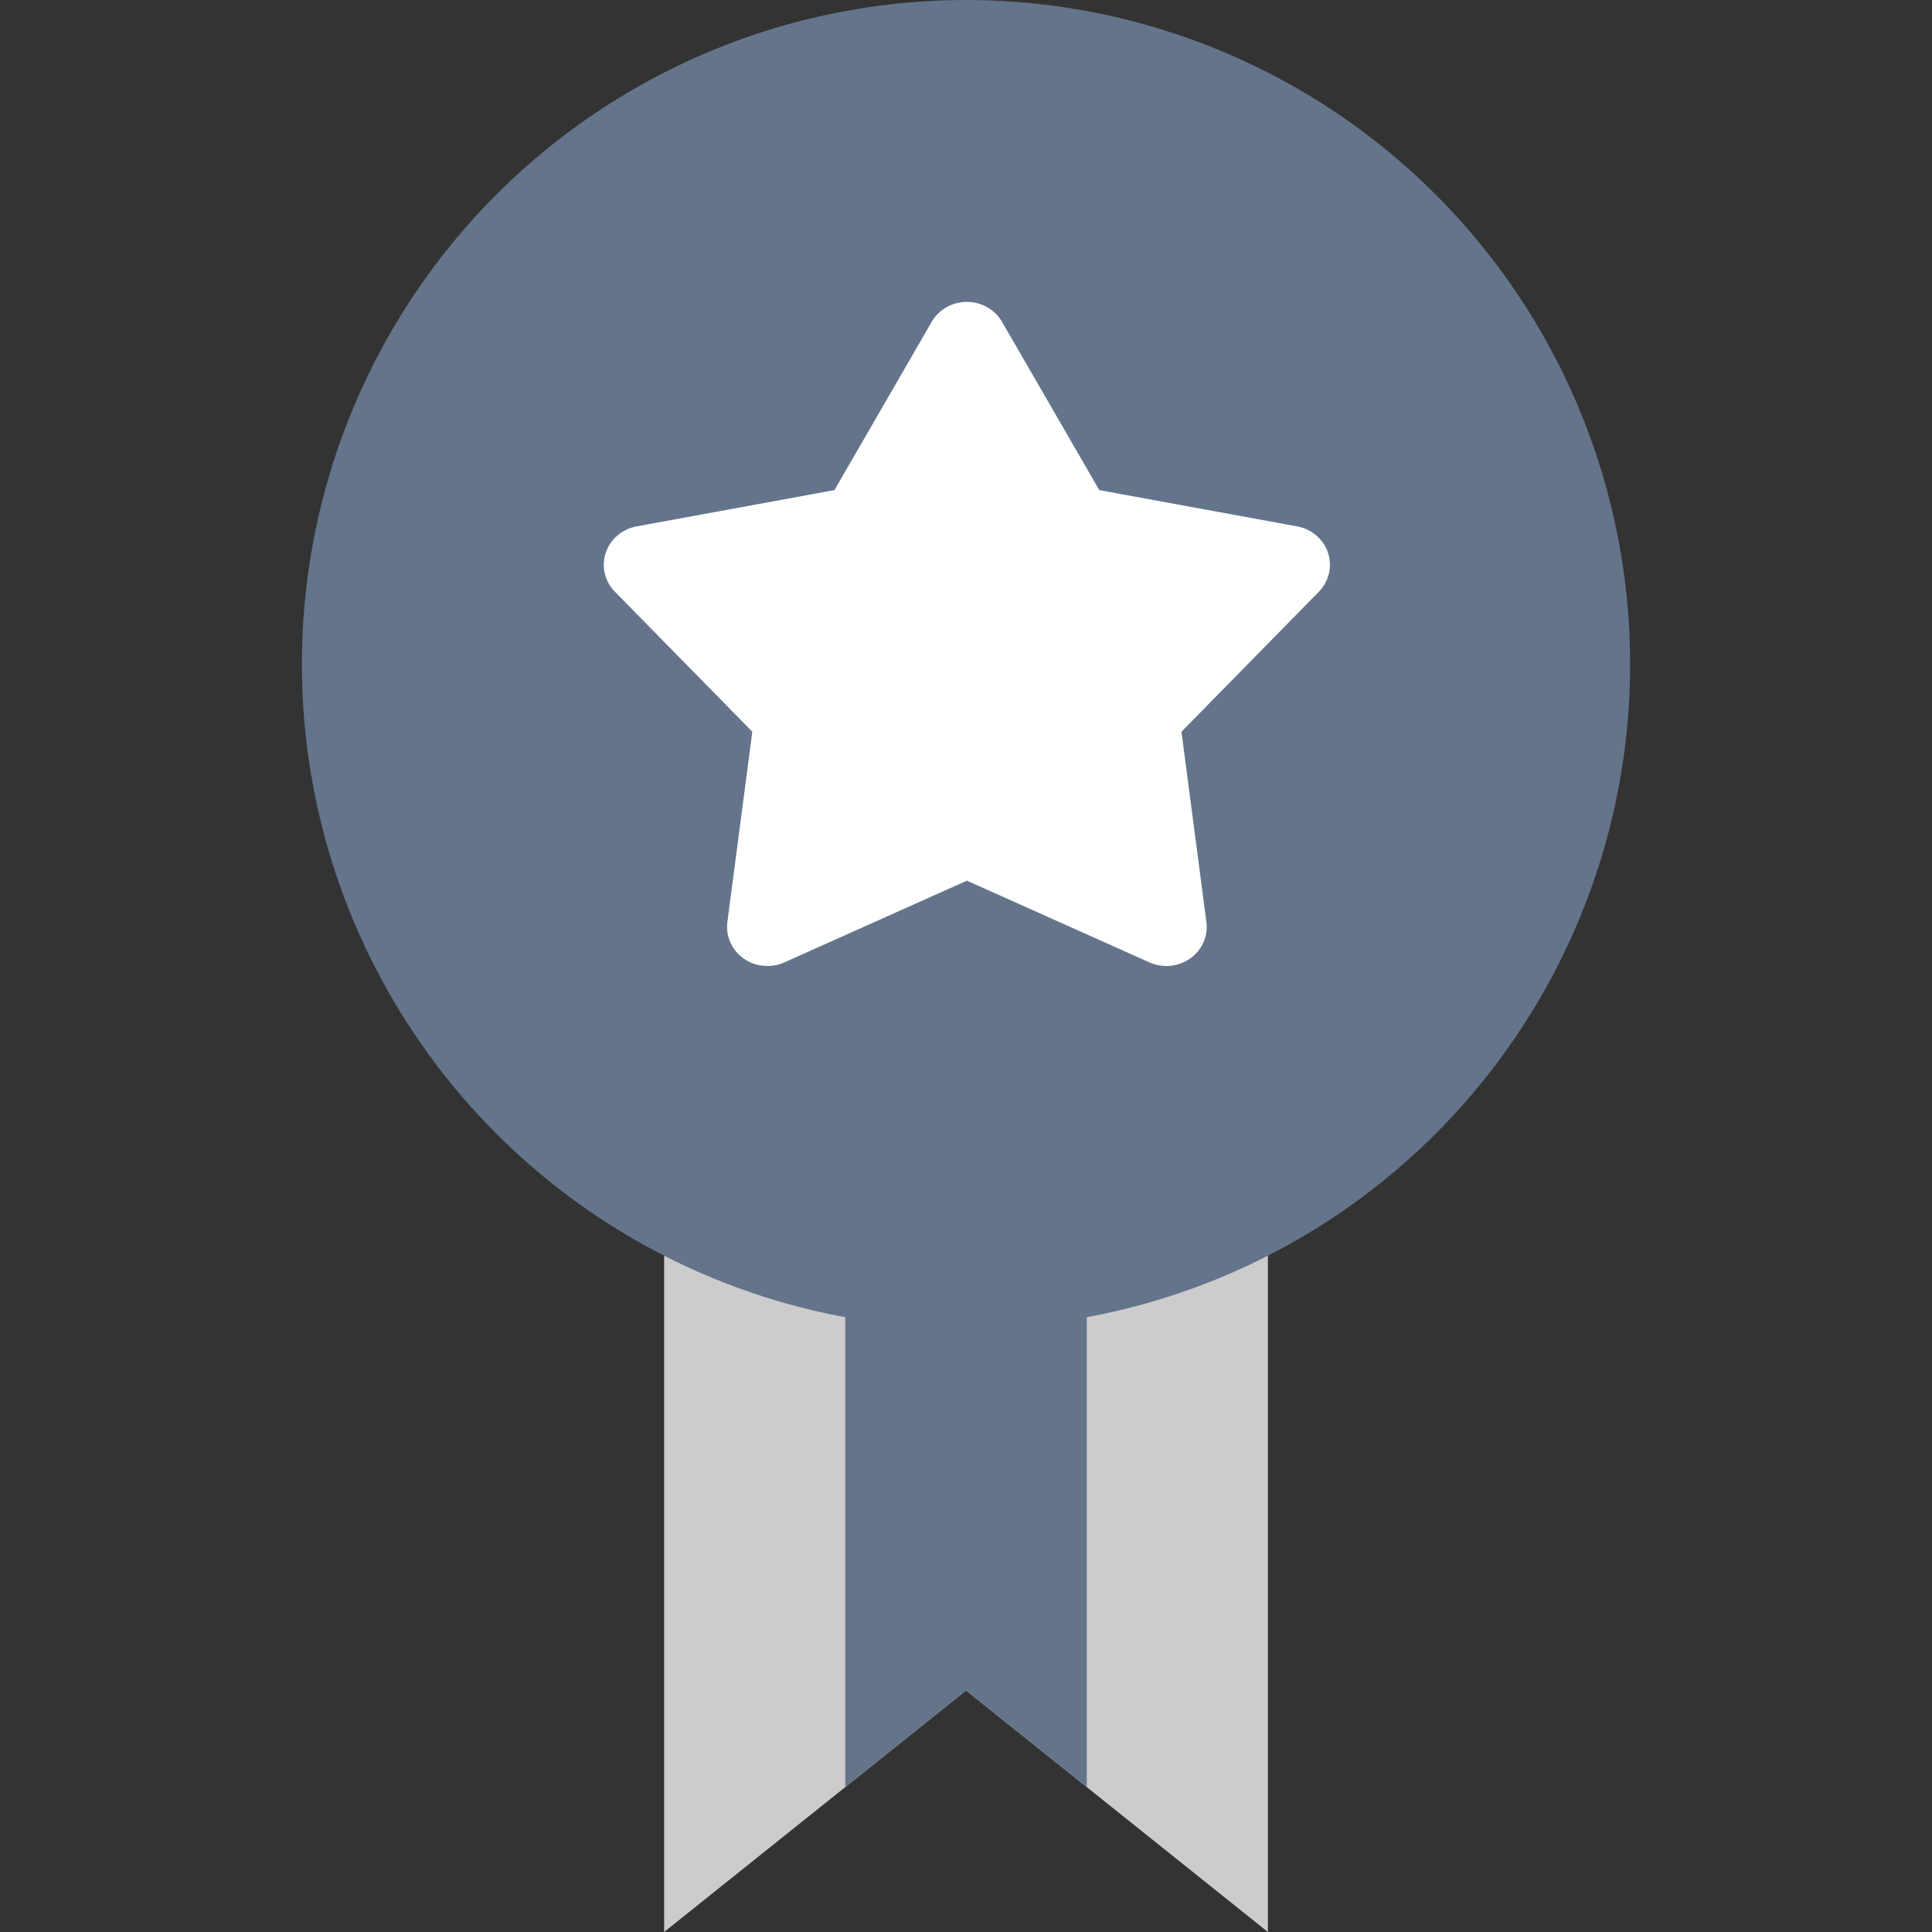
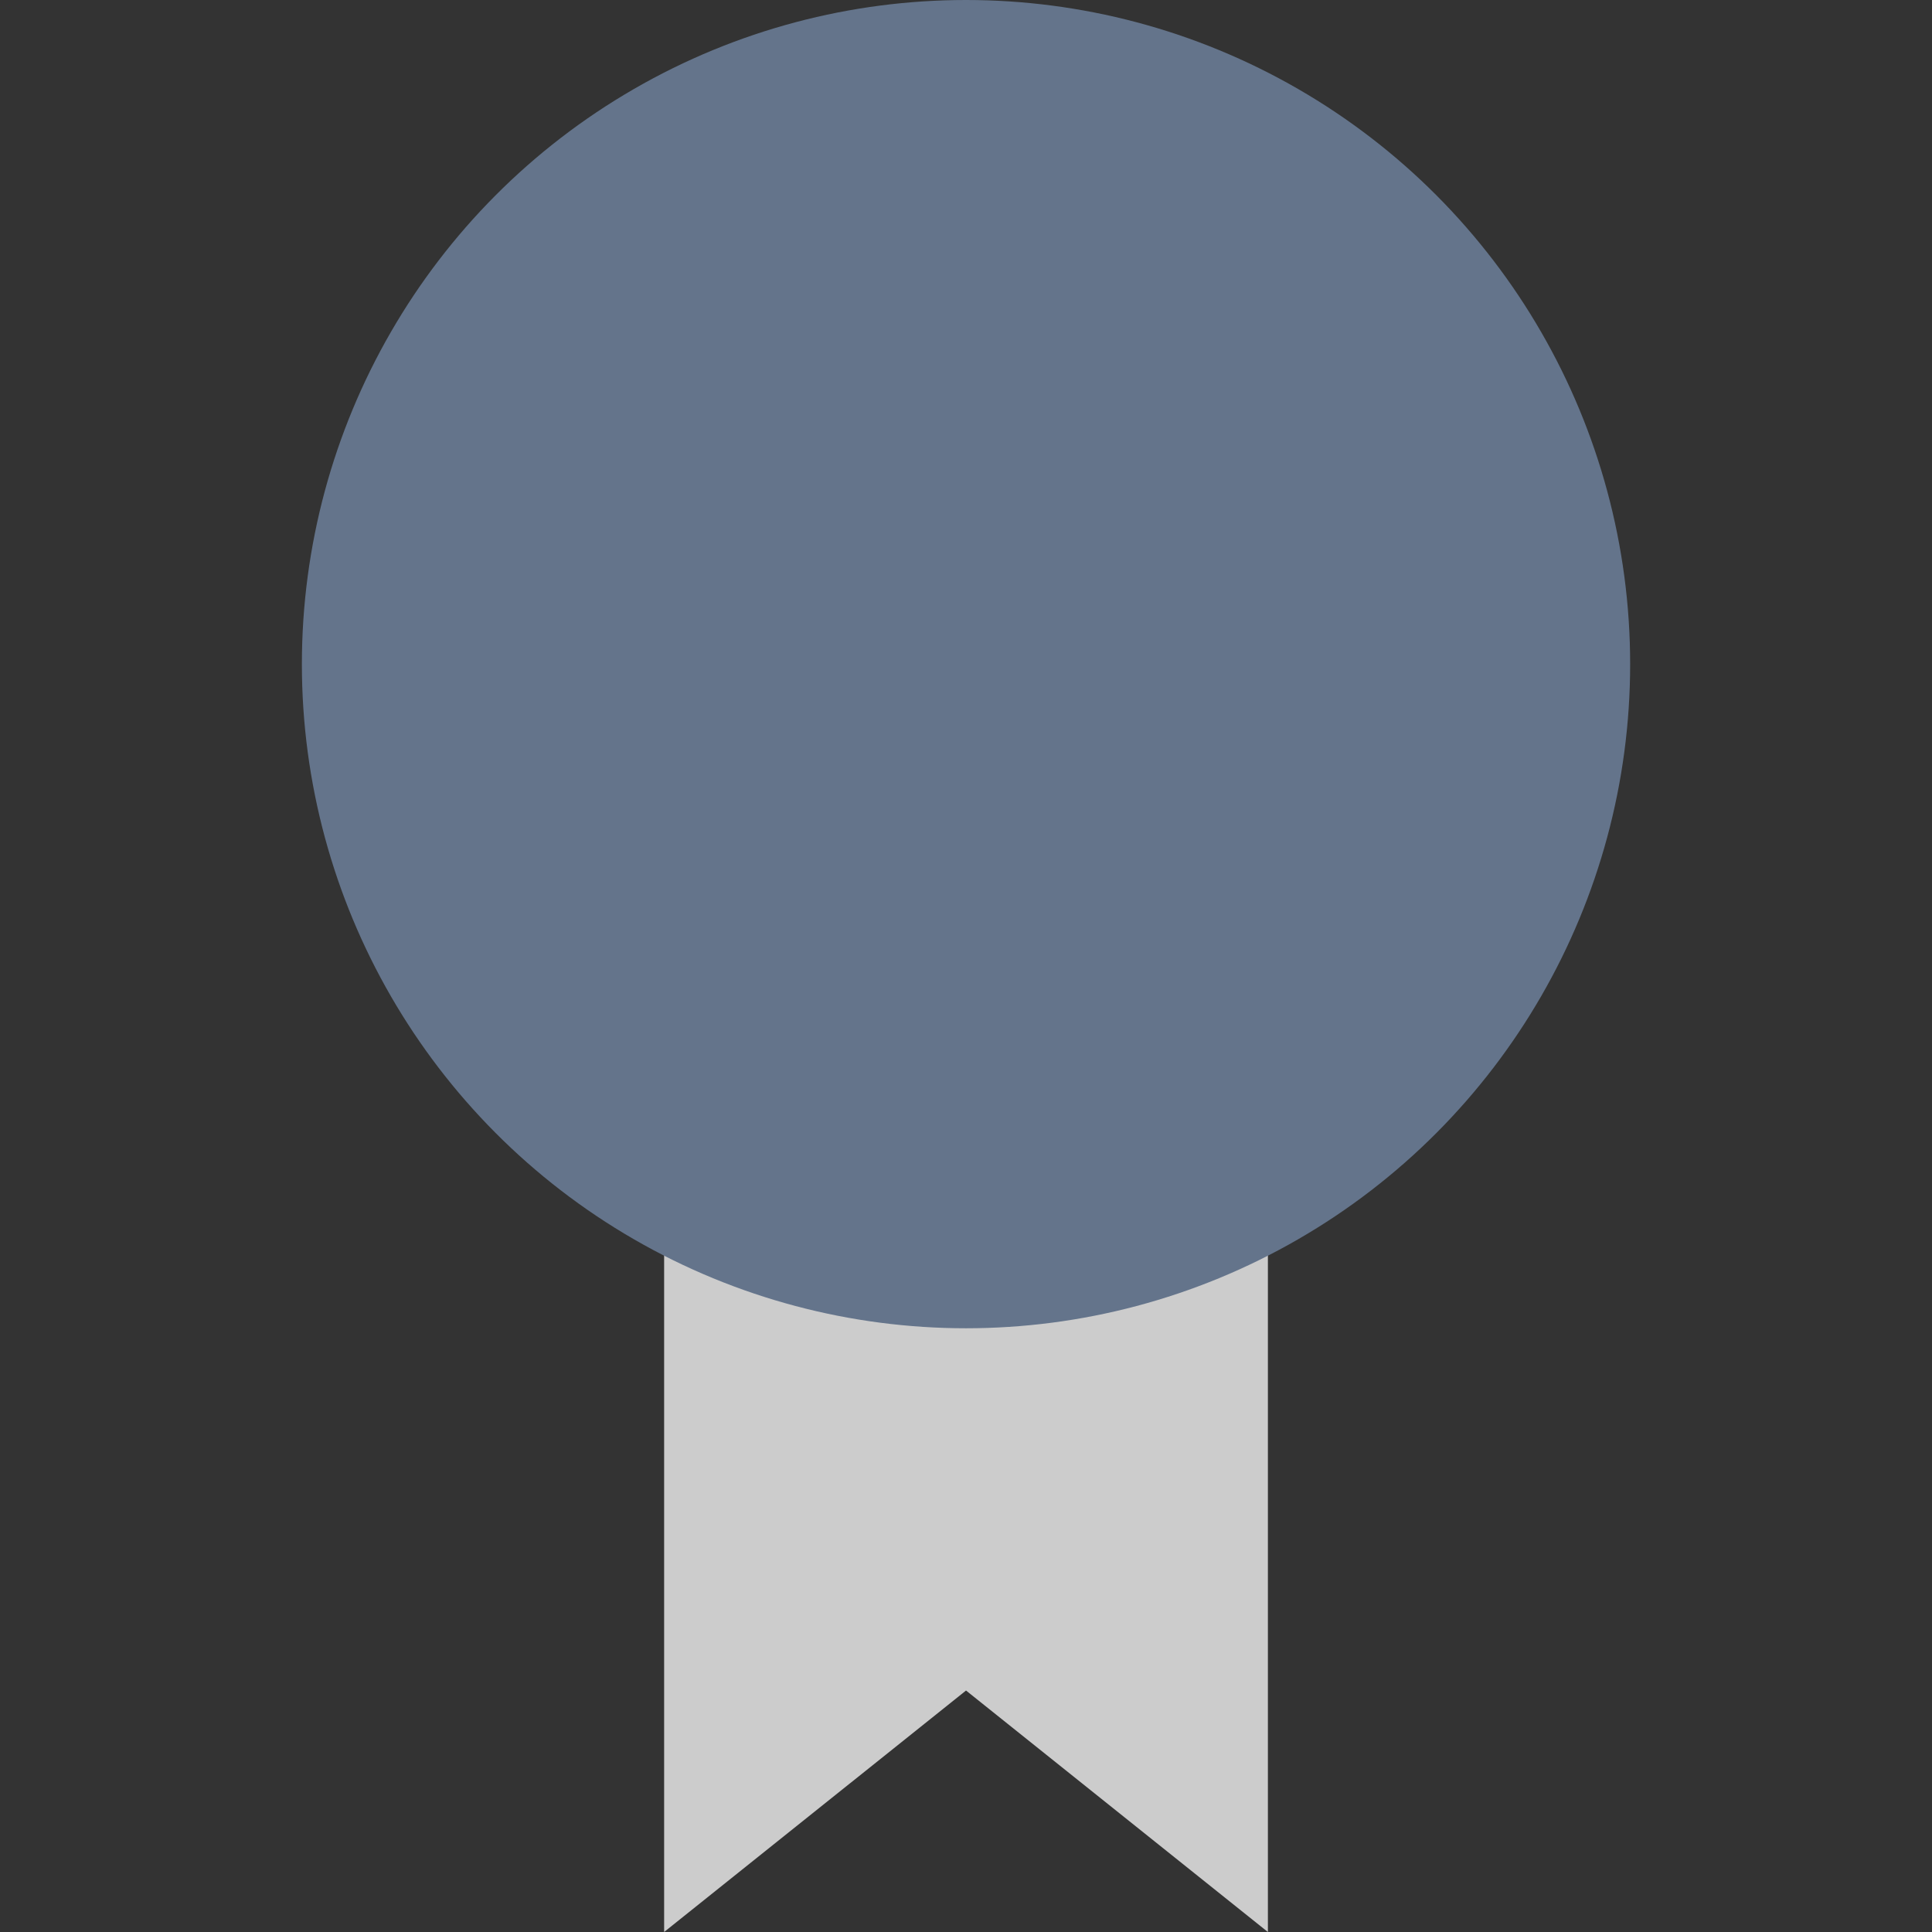
<svg xmlns="http://www.w3.org/2000/svg" width="800px" height="800px" viewBox="-10 0 63.999 63.999" id="Layer_1" version="1.1" xml:space="preserve">
  <rect x="-10" y="0" width="63.999" height="63.999" fill="#333333" stroke="none" />
  <g id="Shape_34_">
    <g>
      <polygon points="12,39.999 12,63.999 22,56 32,63.999 32,39.999   " style="fill:#CCCCCC;" />
    </g>
  </g>
  <g id="Shape_35_">
    <g>
-       <polygon points="22,56 26,59.199 26,39.999 18,39.999 18,59.199   " style="fill-rule:evenodd;clip-rule:evenodd;fill:#64748b;" />
-     </g>
+       </g>
  </g>
  <g id="Shape_36_">
    <g>
      <circle cx="22" cy="22" r="22" style="fill:#64748b;" />
    </g>
  </g>
  <g id="Star_1_">
    <g>
-       <path d="M33.991,18.312c-0.149-0.452-0.542-0.787-1.022-0.875l-6.554-1.202l-3.221-5.572    c-0.235-0.409-0.682-0.663-1.166-0.663c-0.483,0-0.931,0.254-1.166,0.663l-3.22,5.572l-6.554,1.202    c-0.48,0.088-0.873,0.423-1.023,0.875c-0.15,0.45-0.034,0.945,0.303,1.288l4.553,4.639l-0.826,6.304    c-0.062,0.467,0.145,0.93,0.536,1.207c0.233,0.166,0.511,0.25,0.79,0.25c0.19,0,0.382-0.039,0.561-0.12l6.047-2.707l6.046,2.707    c0.18,0.081,0.371,0.12,0.562,0.12c0.279,0,0.556-0.084,0.789-0.25c0.393-0.277,0.598-0.74,0.537-1.207l-0.826-6.304l4.553-4.639    C34.025,19.257,34.142,18.762,33.991,18.312z" style="fill:#FFFFFF;" />
-     </g>
+       </g>
  </g>
  <g />
  <g />
  <g />
  <g />
  <g />
  <g />
  <g />
  <g />
  <g />
  <g />
  <g />
  <g />
  <g />
  <g />
  <g />
</svg>